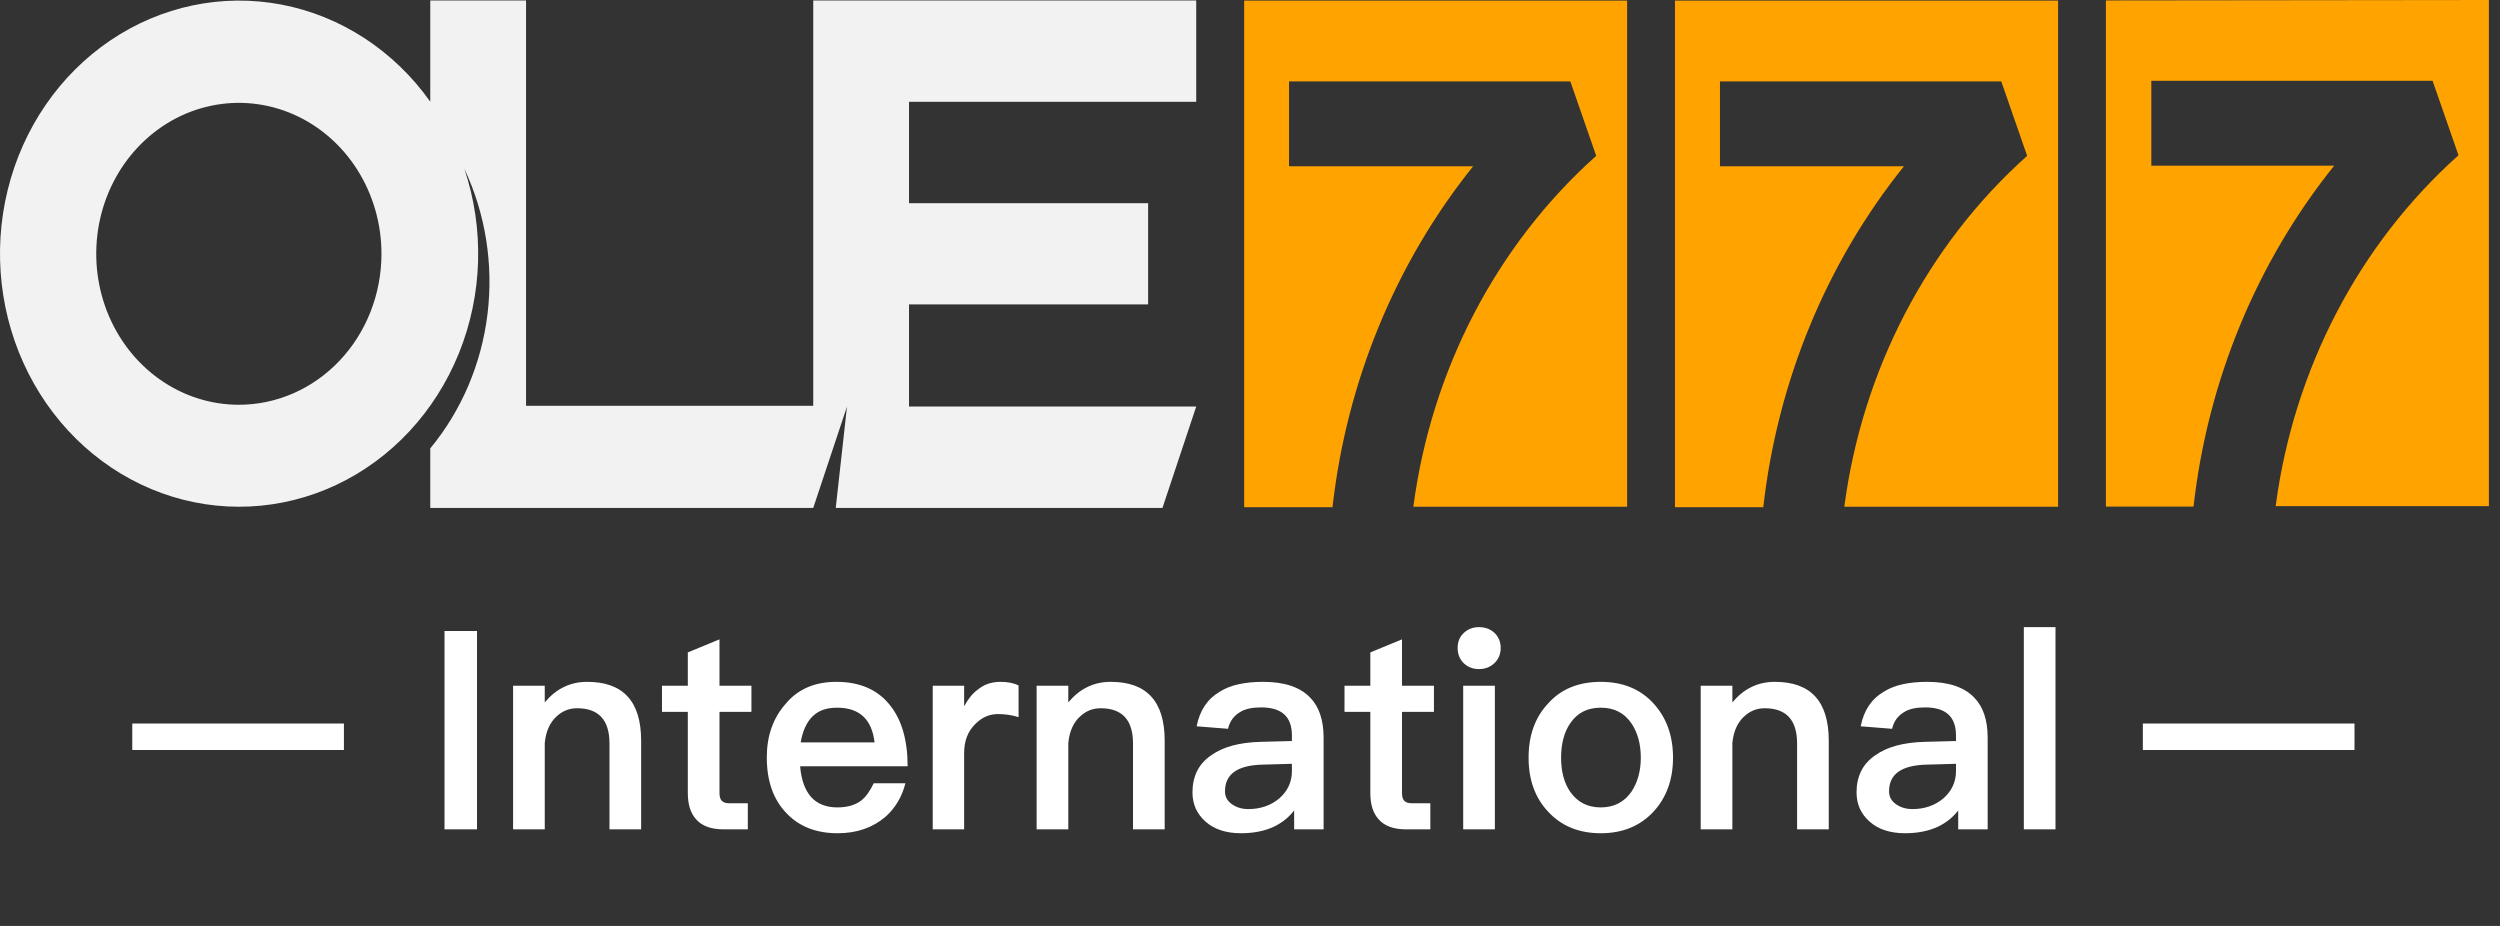
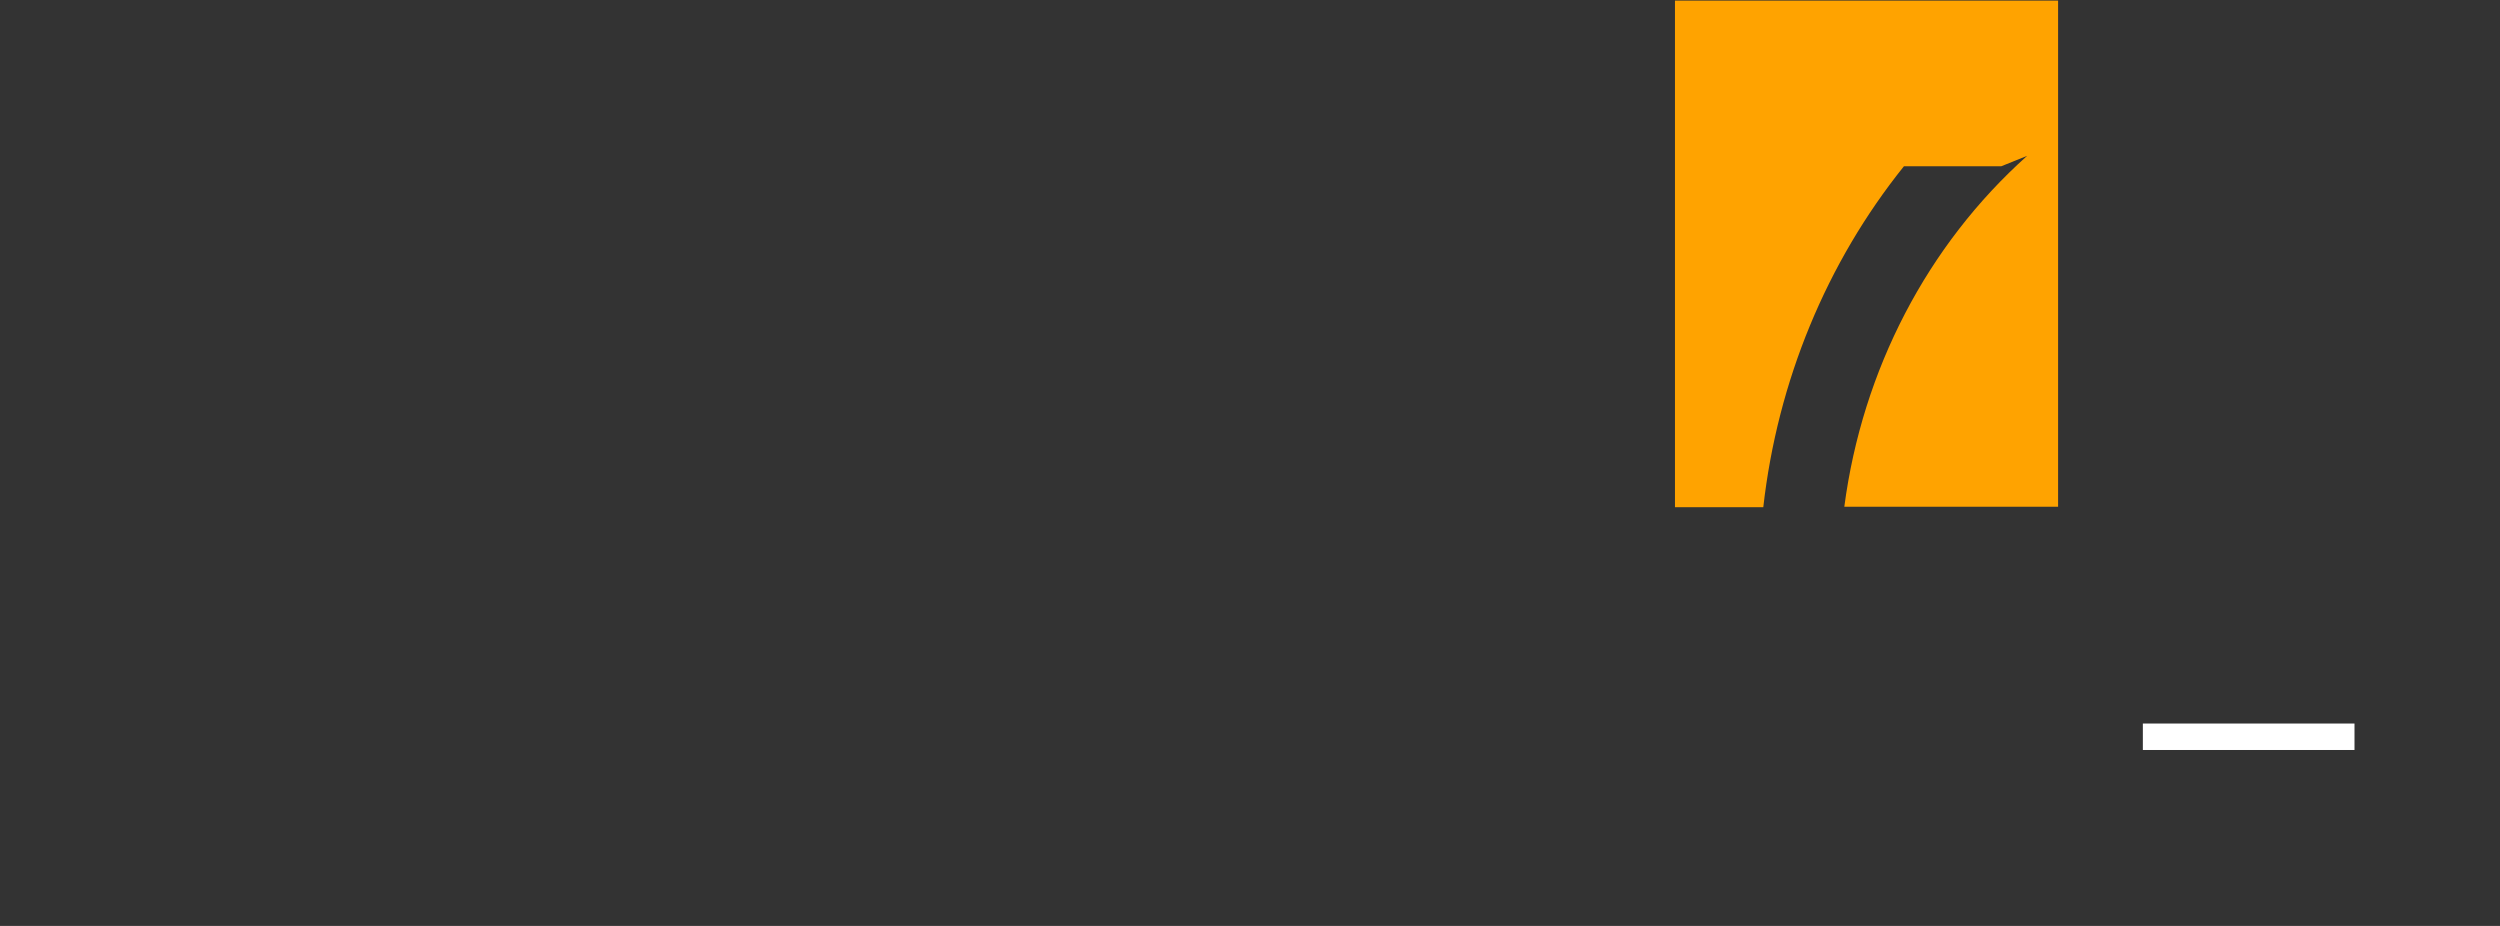
<svg xmlns="http://www.w3.org/2000/svg" width="189" height="70" viewBox="0 0 189 70" fill="none">
  <rect x="0" y="0" width="189" height="70" fill="#333333" stroke="none" />
-   <path d="M94.059 38.342H100.737C101.812 28.832 105.51 19.868 111.369 12.569H97.451V6.154H118.717L120.673 11.781C113.135 18.519 108.213 27.965 106.85 38.308H123.012V0.043H94.059V38.342Z" fill="#FFA300" />
-   <path d="M126.628 38.342H133.305C134.38 28.832 138.078 19.868 143.938 12.569H130.03V6.154H151.296L153.252 11.781C145.715 18.519 140.793 27.965 139.43 38.308H155.592V0.043H126.628V38.342Z" fill="#FFA300" />
-   <path d="M159.206 0.034V38.299H165.83C166.905 28.789 170.603 19.825 176.464 12.526H162.64V6.111H183.905L185.862 11.738C178.325 18.476 173.403 27.922 172.04 38.265H188.16V0L159.206 0.034Z" fill="#FFA300" />
-   <path d="M90.434 7.697V0.033H61.481V30.679H39.769V0.033H32.528V7.686C29.79 3.829 25.777 1.208 21.291 0.35C16.806 -0.508 12.18 0.459 8.339 3.058C4.499 5.656 1.728 9.695 0.581 14.365C-0.565 19.034 -0.003 23.99 2.156 28.239C4.315 32.488 7.911 35.717 12.224 37.279C16.536 38.841 21.247 38.621 25.413 36.663C29.579 34.704 32.892 31.152 34.688 26.718C36.485 22.284 36.632 17.295 35.101 12.751C36.703 16.148 37.314 19.973 36.856 23.739C36.397 27.505 34.891 31.041 32.528 33.898V38.399H61.481L64.033 30.735L63.182 38.399H87.882L90.434 30.735H68.722V23.015H86.798V15.362H68.722V7.697H90.434ZM18.036 30.6C15.904 30.596 13.822 29.923 12.052 28.666C10.281 27.409 8.903 25.625 8.09 23.54C7.277 21.454 7.067 19.16 7.485 16.948C7.903 14.736 8.932 12.704 10.441 11.111C11.949 9.517 13.87 8.432 15.961 7.994C18.052 7.555 20.219 7.783 22.188 8.647C24.157 9.511 25.839 10.974 27.023 12.85C28.207 14.727 28.839 16.932 28.839 19.188C28.839 20.689 28.559 22.174 28.016 23.561C27.473 24.947 26.677 26.206 25.673 27.266C24.67 28.326 23.479 29.166 22.168 29.738C20.858 30.31 19.453 30.603 18.036 30.6Z" fill="#F2F2F2" />
-   <path d="M33.606 47.705V62.699H36.063V47.705H33.606ZM44.396 51.548C43.745 51.548 43.157 51.674 42.611 51.947C42.086 52.199 41.603 52.598 41.183 53.102V51.842H38.789V62.699H41.183V56.168C41.267 55.307 41.561 54.635 42.065 54.173C42.506 53.753 43.031 53.543 43.619 53.543C45.257 53.543 46.076 54.425 46.076 56.21V62.699H48.47V56C48.47 53.018 47.105 51.548 44.396 51.548ZM54.393 48.335L51.999 49.322V51.842H50.046V53.816H51.999V59.948C51.999 60.83 52.209 61.481 52.629 61.943C53.07 62.447 53.763 62.699 54.708 62.699H56.535V60.725H55.107C54.855 60.725 54.687 60.662 54.561 60.536C54.435 60.389 54.393 60.2 54.393 59.948V53.816H56.808V51.842H54.393V48.335ZM63.22 51.548C61.603 51.548 60.322 52.094 59.398 53.207C58.432 54.299 57.97 55.643 57.97 57.26C57.97 59.066 58.474 60.473 59.482 61.502C60.427 62.489 61.708 62.993 63.325 62.993C64.774 62.993 65.971 62.573 66.937 61.754C67.693 61.082 68.197 60.221 68.449 59.213H66.055C65.761 59.822 65.446 60.263 65.089 60.536C64.627 60.872 64.039 61.04 63.304 61.04C62.443 61.04 61.771 60.767 61.309 60.242C60.847 59.717 60.574 58.94 60.49 57.932H68.617C68.617 55.979 68.176 54.446 67.315 53.354C66.37 52.136 65.005 51.548 63.22 51.548ZM63.283 53.501C64.963 53.501 65.908 54.362 66.118 56.126H60.532C60.679 55.265 60.973 54.614 61.414 54.173C61.876 53.711 62.485 53.501 63.283 53.501ZM75.639 51.548C74.967 51.548 74.4 51.737 73.917 52.136C73.518 52.43 73.182 52.85 72.888 53.396V51.842H70.515V62.699H72.888V56.945C72.888 56.021 73.161 55.286 73.749 54.719C74.253 54.215 74.82 53.984 75.45 53.984C75.954 53.984 76.458 54.047 77.004 54.215V51.821C76.626 51.632 76.164 51.548 75.639 51.548ZM83.976 51.548C83.325 51.548 82.737 51.674 82.191 51.947C81.666 52.199 81.183 52.598 80.763 53.102V51.842H78.369V62.699H80.763V56.168C80.847 55.307 81.141 54.635 81.645 54.173C82.086 53.753 82.611 53.543 83.199 53.543C84.837 53.543 85.656 54.425 85.656 56.21V62.699H88.05V56C88.05 53.018 86.685 51.548 83.976 51.548ZM95.507 51.548C94.121 51.548 93.028 51.779 92.231 52.283C91.285 52.829 90.698 53.711 90.466 54.908L92.84 55.097C92.966 54.53 93.281 54.11 93.743 53.837C94.141 53.585 94.666 53.48 95.338 53.48C96.892 53.48 97.669 54.173 97.669 55.601V56.021L95.296 56.084C93.701 56.126 92.462 56.462 91.579 57.092C90.614 57.743 90.151 58.688 90.151 59.906C90.151 60.809 90.487 61.544 91.159 62.132C91.811 62.699 92.692 62.993 93.826 62.993C94.772 62.993 95.591 62.825 96.284 62.51C96.892 62.216 97.418 61.817 97.838 61.271V62.699H100.064V55.769C100.064 54.446 99.728 53.438 99.055 52.745C98.299 51.947 97.103 51.548 95.507 51.548ZM97.669 57.743V58.289C97.669 59.129 97.334 59.822 96.704 60.368C96.073 60.893 95.296 61.166 94.373 61.166C93.847 61.166 93.427 61.019 93.091 60.767C92.755 60.515 92.609 60.2 92.609 59.822C92.609 58.52 93.553 57.848 95.465 57.806L97.669 57.743ZM105.991 48.335L103.597 49.322V51.842H101.644V53.816H103.597V59.948C103.597 60.83 103.807 61.481 104.227 61.943C104.668 62.447 105.361 62.699 106.306 62.699H108.133V60.725H106.705C106.453 60.725 106.285 60.662 106.159 60.536C106.033 60.389 105.991 60.2 105.991 59.948V53.816H108.406V51.842H105.991V48.335ZM111.815 47.411C111.353 47.411 110.975 47.558 110.66 47.852C110.345 48.146 110.198 48.524 110.198 48.986C110.198 49.448 110.345 49.826 110.66 50.141C110.975 50.435 111.353 50.582 111.815 50.582C112.277 50.582 112.655 50.435 112.97 50.141C113.285 49.847 113.453 49.448 113.453 48.986C113.453 48.524 113.285 48.146 112.991 47.852C112.676 47.558 112.277 47.411 111.815 47.411ZM110.618 51.842V62.699H113.012V51.842H110.618ZM121.021 51.548C119.362 51.548 118.039 52.073 117.052 53.165C116.044 54.236 115.561 55.601 115.561 57.281C115.561 58.94 116.044 60.305 117.031 61.355C118.039 62.447 119.362 62.993 121.021 62.993C122.659 62.993 124.003 62.447 125.011 61.355C125.977 60.305 126.481 58.94 126.481 57.281C126.481 55.601 125.977 54.236 124.99 53.165C123.982 52.073 122.659 51.548 121.021 51.548ZM121.021 53.501C122.008 53.501 122.785 53.879 123.331 54.677C123.793 55.349 124.045 56.231 124.045 57.281C124.045 58.31 123.793 59.171 123.331 59.864C122.785 60.641 122.008 61.04 121.021 61.04C120.013 61.04 119.257 60.641 118.711 59.864C118.249 59.192 118.018 58.331 118.018 57.281C118.018 56.231 118.249 55.349 118.711 54.677C119.257 53.879 120.013 53.501 121.021 53.501ZM134.18 51.548C133.529 51.548 132.941 51.674 132.395 51.947C131.87 52.199 131.387 52.598 130.967 53.102V51.842H128.573V62.699H130.967V56.168C131.051 55.307 131.345 54.635 131.849 54.173C132.29 53.753 132.815 53.543 133.403 53.543C135.041 53.543 135.86 54.425 135.86 56.21V62.699H138.254V56C138.254 53.018 136.889 51.548 134.18 51.548ZM145.71 51.548C144.324 51.548 143.232 51.779 142.434 52.283C141.489 52.829 140.901 53.711 140.67 54.908L143.043 55.097C143.169 54.53 143.484 54.11 143.946 53.837C144.345 53.585 144.87 53.48 145.542 53.48C147.096 53.48 147.873 54.173 147.873 55.601V56.021L145.5 56.084C143.904 56.126 142.665 56.462 141.783 57.092C140.817 57.743 140.355 58.688 140.355 59.906C140.355 60.809 140.691 61.544 141.363 62.132C142.014 62.699 142.896 62.993 144.03 62.993C144.975 62.993 145.794 62.825 146.487 62.51C147.096 62.216 147.621 61.817 148.041 61.271V62.699H150.267V55.769C150.267 54.446 149.931 53.438 149.259 52.745C148.503 51.947 147.306 51.548 145.71 51.548ZM147.873 57.743V58.289C147.873 59.129 147.537 59.822 146.907 60.368C146.277 60.893 145.5 61.166 144.576 61.166C144.051 61.166 143.631 61.019 143.295 60.767C142.959 60.515 142.812 60.2 142.812 59.822C142.812 58.52 143.757 57.848 145.668 57.806L147.873 57.743ZM153.002 47.411V62.699H155.396V47.411H153.002Z" fill="white" />
-   <rect x="10" y="54.699" width="16" height="2" fill="white" />
+   <path d="M126.628 38.342H133.305C134.38 28.832 138.078 19.868 143.938 12.569H130.03H151.296L153.252 11.781C145.715 18.519 140.793 27.965 139.43 38.308H155.592V0.043H126.628V38.342Z" fill="#FFA300" />
  <rect x="162" y="54.699" width="16" height="2" fill="white" />
</svg>